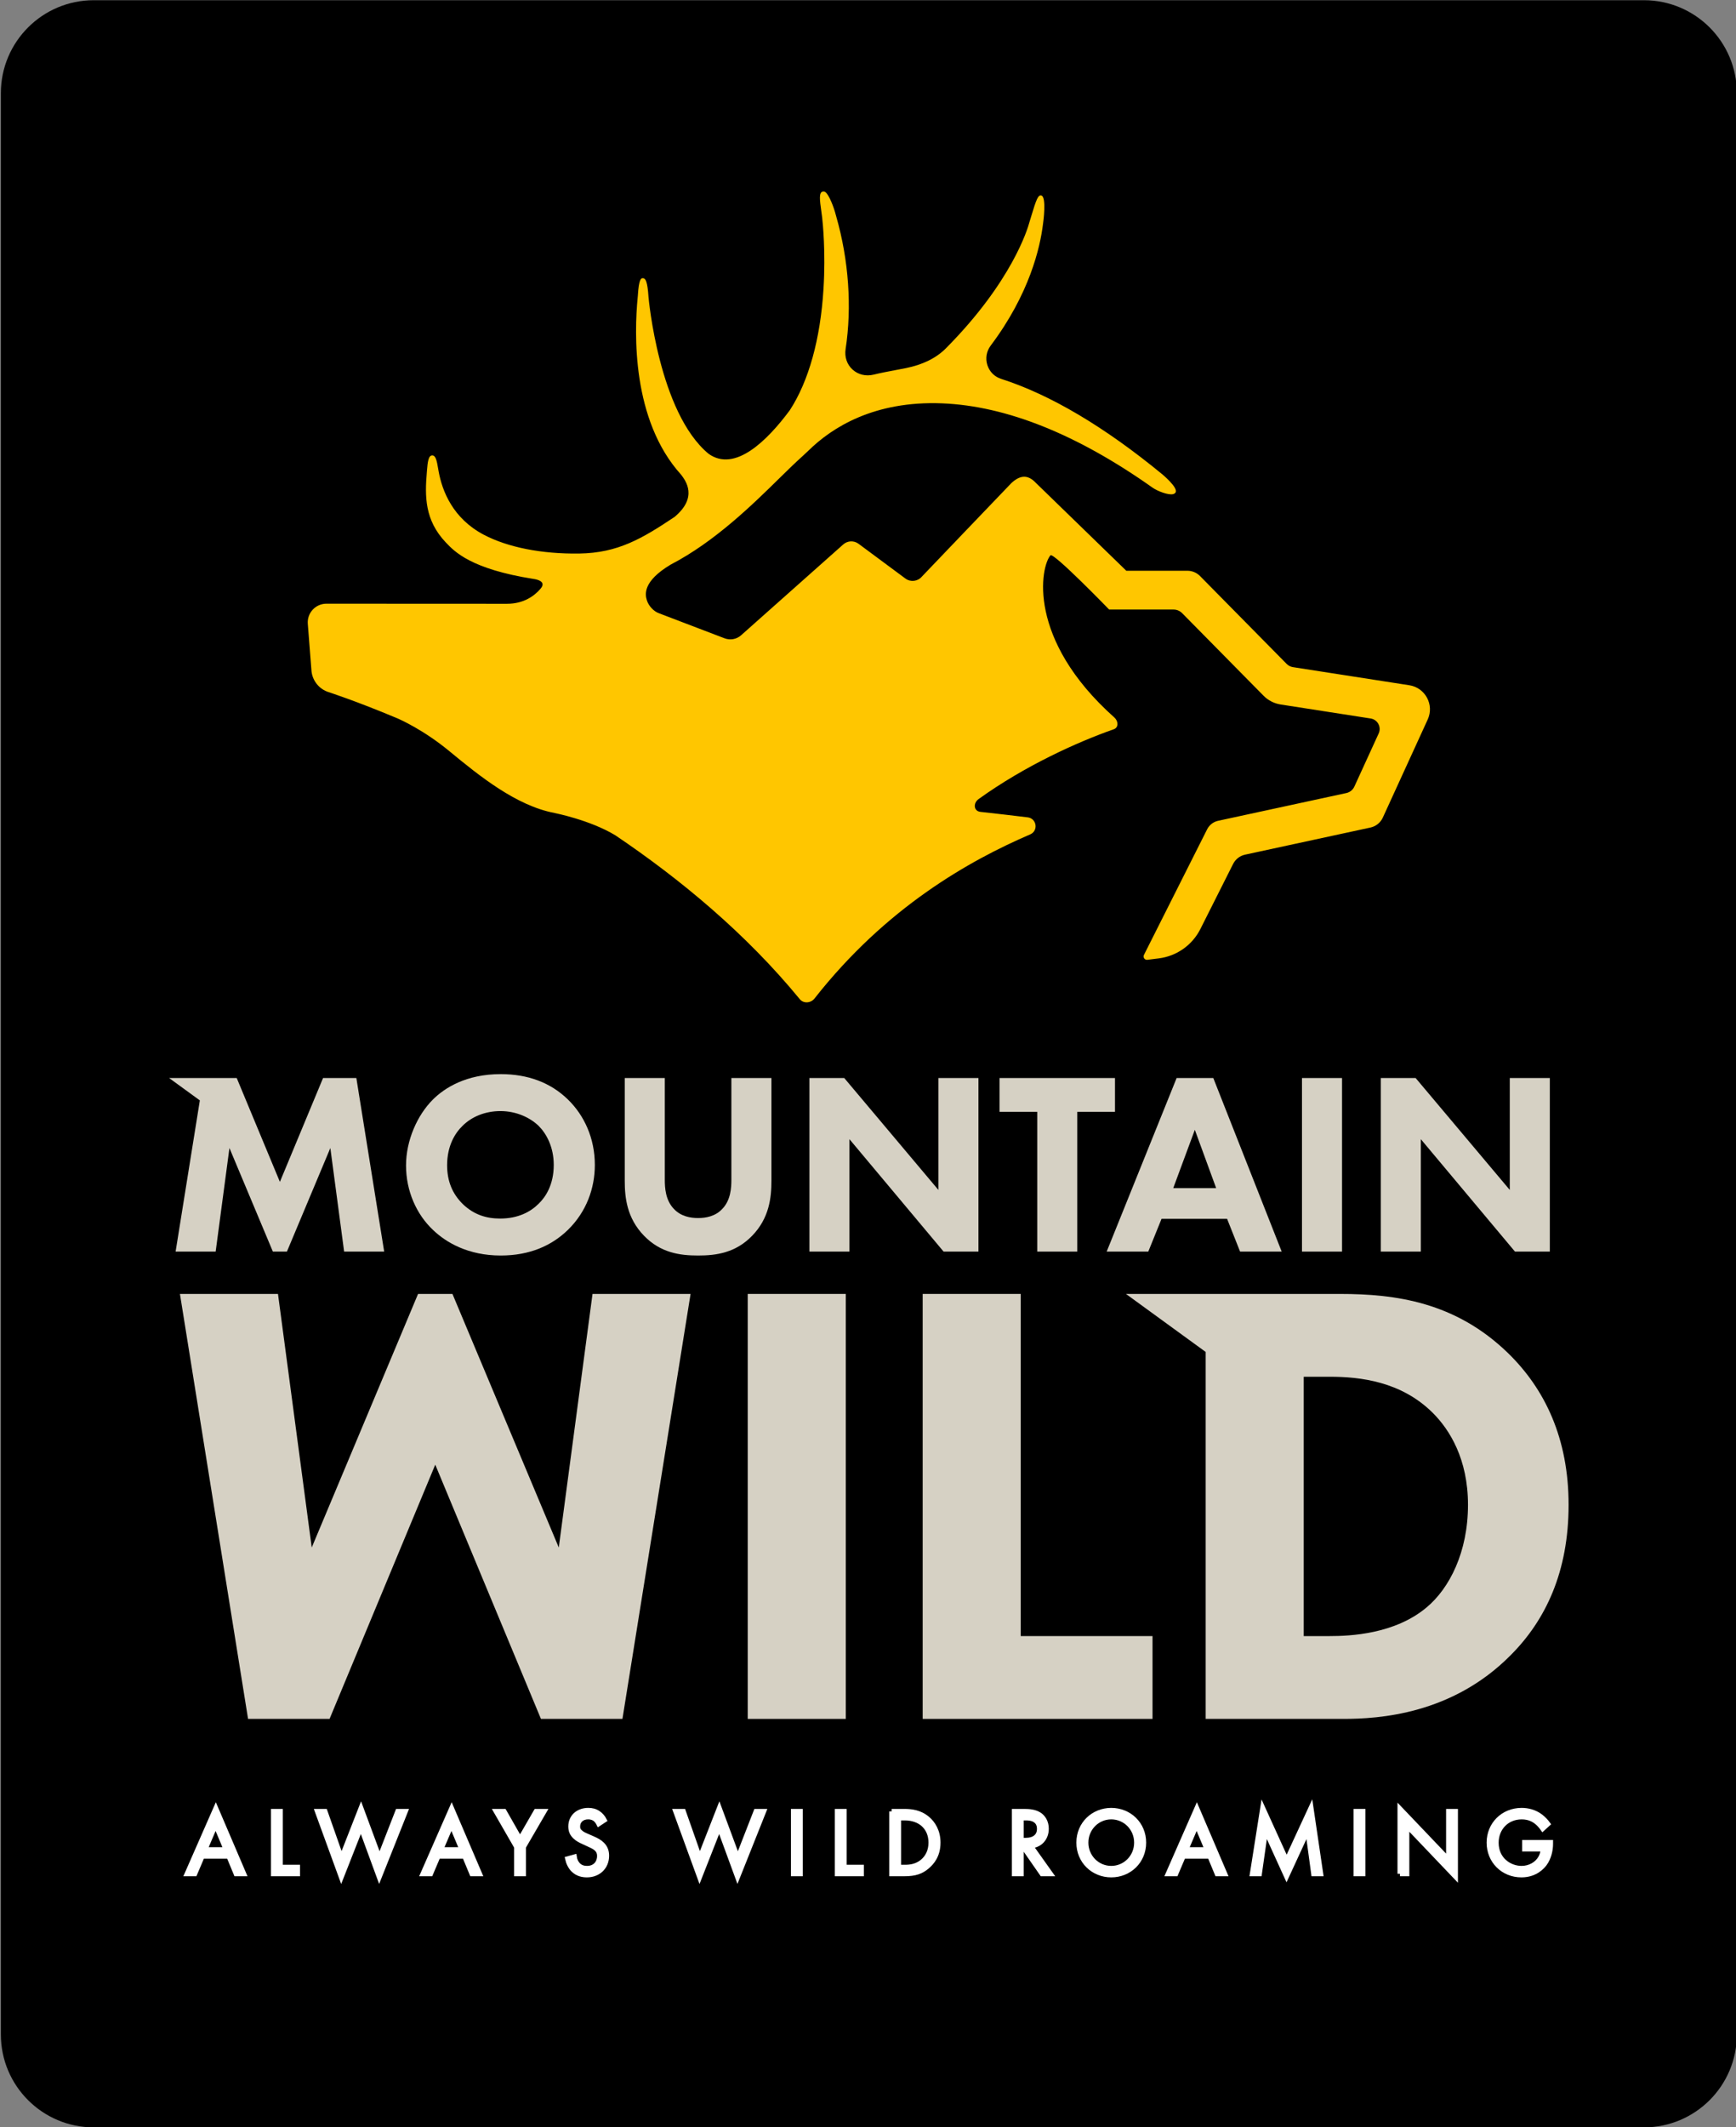
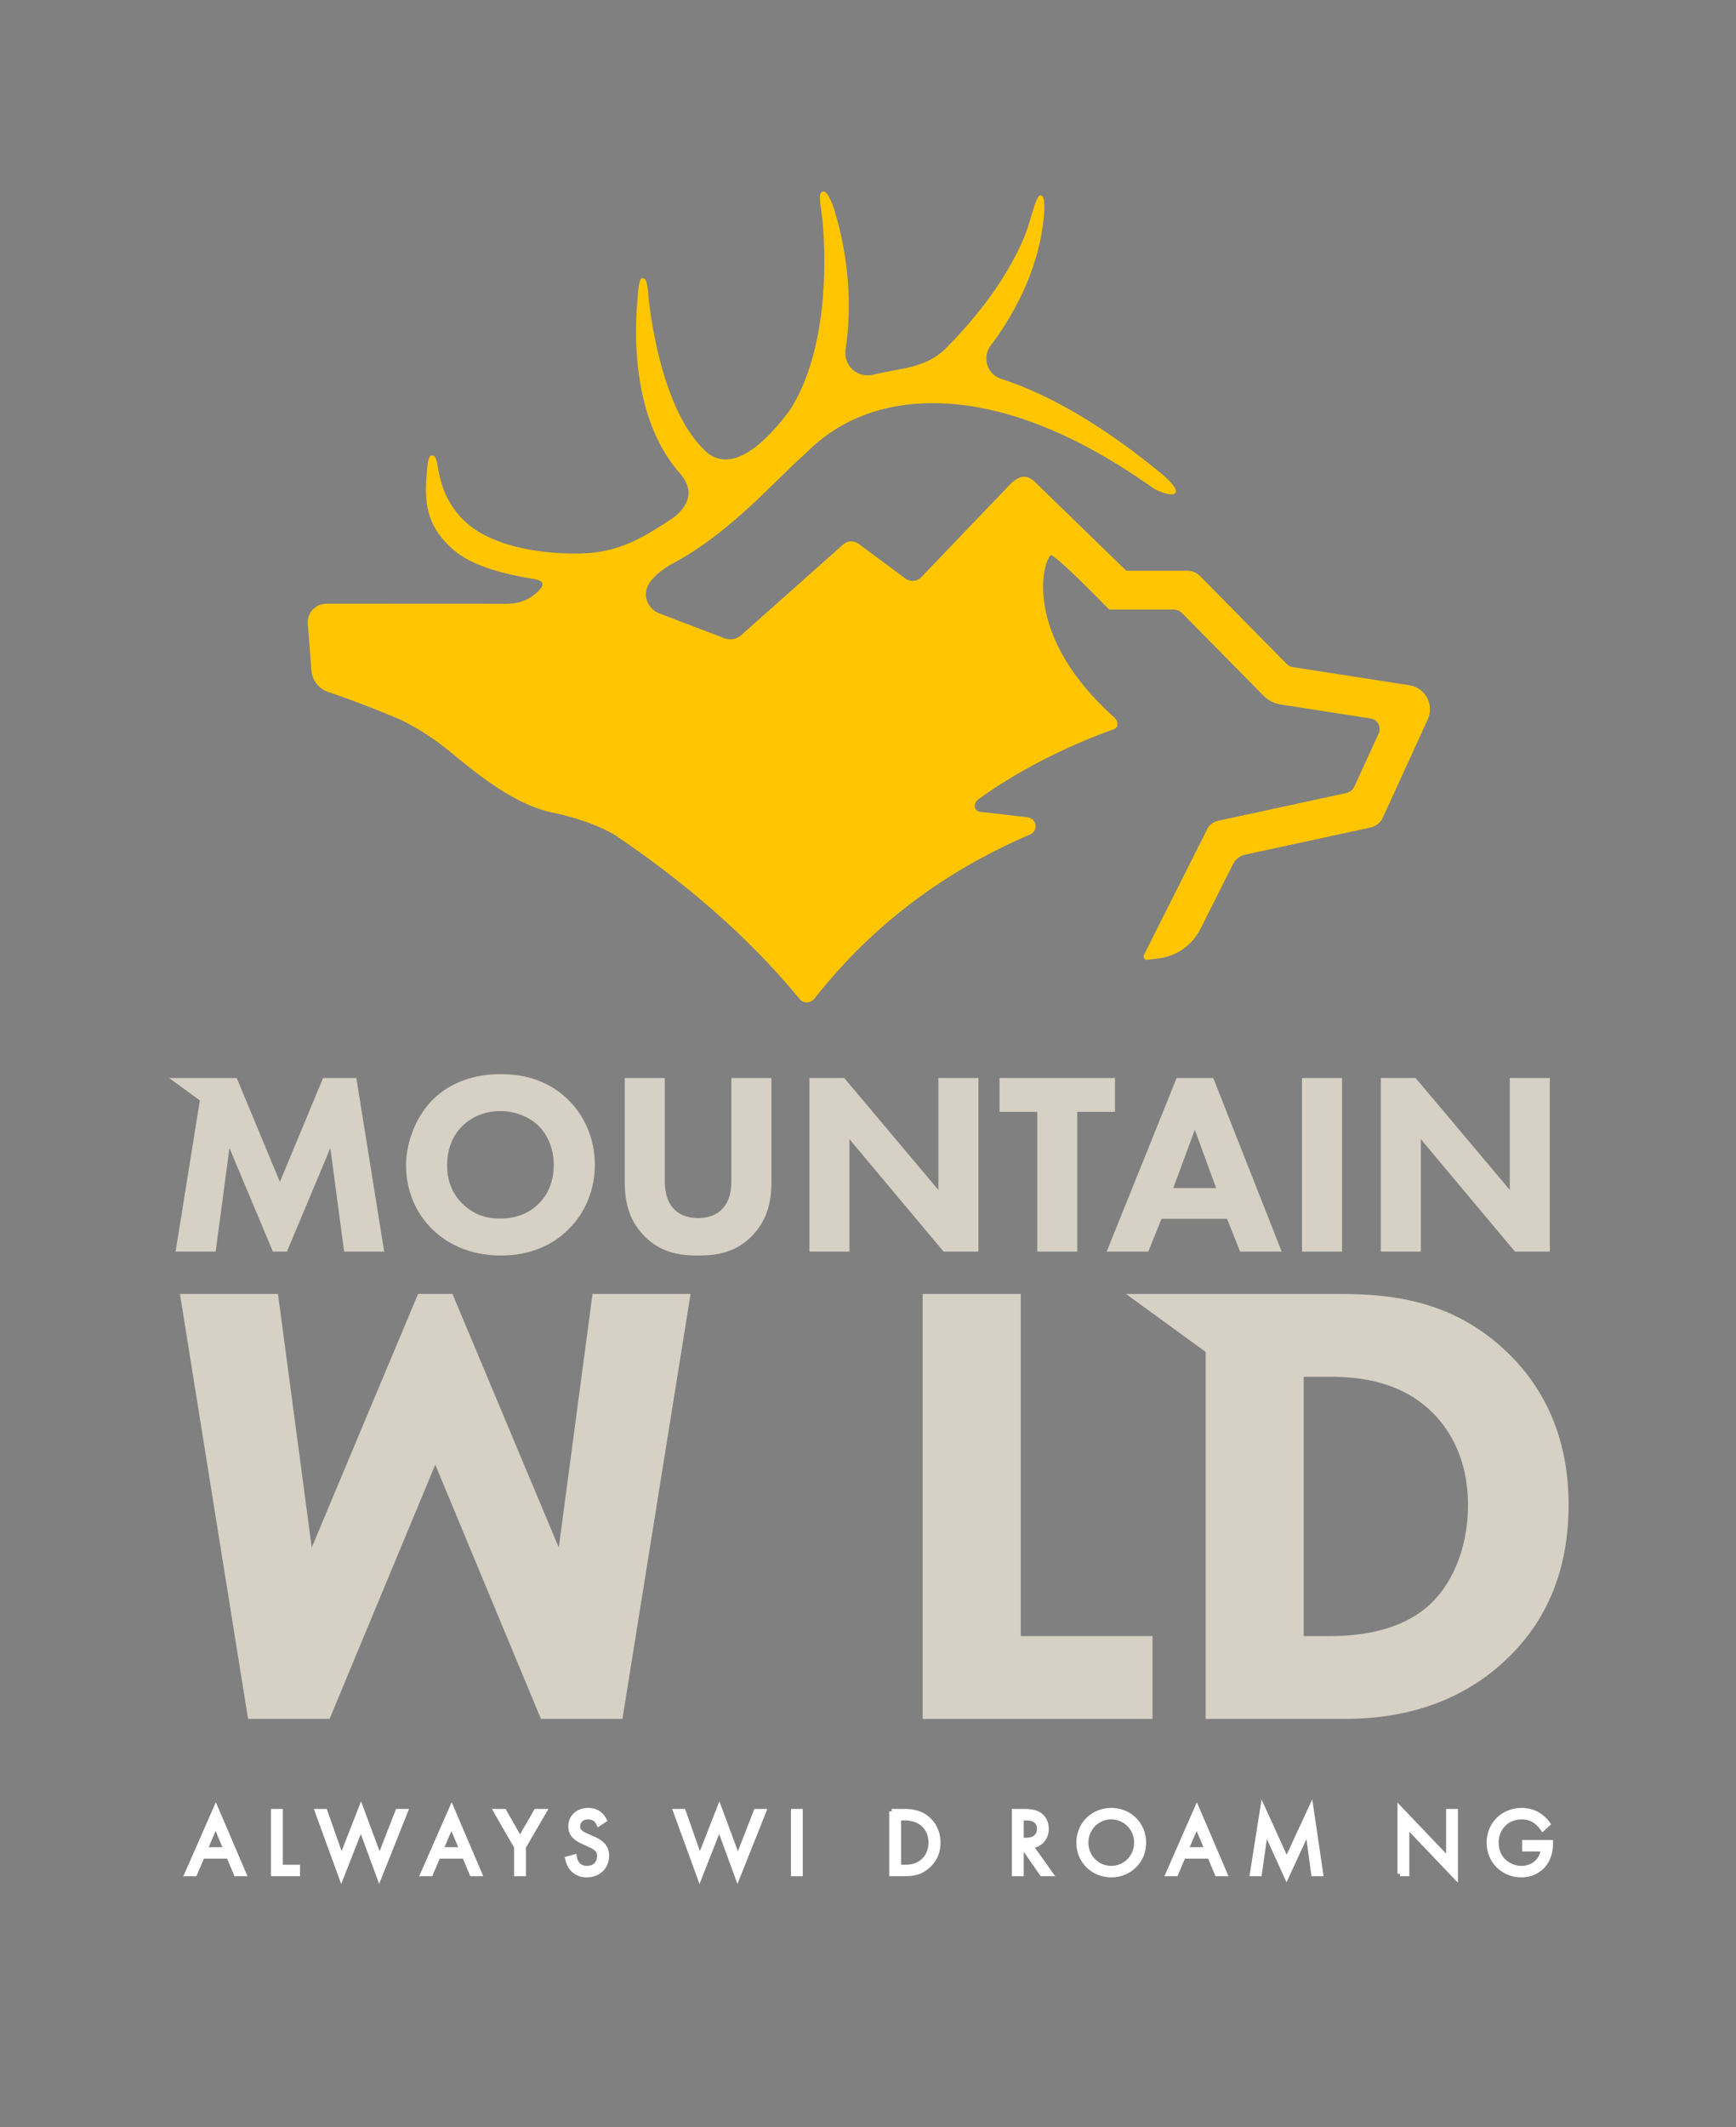
<svg xmlns="http://www.w3.org/2000/svg" version="1.1" id="Layer_1" x="0px" y="0px" width="705.6px" height="864px" viewBox="0 0 705.6 864" style="enable-background:new 0 0 705.6 864;" xml:space="preserve">
  <rect x="0" y="0" width="705.6" height="864" fill="#808080" stroke="none" />
  <style type="text/css">
	.st0{fill:#D6D1C4;}
	.st1{fill:#FFC600;}
	.st2{fill:#FFFFFF;stroke:#FFFFFF;stroke-width:2;stroke-miterlimit:10;}
</style>
  <g>
-     <path d="M0.348,826.334V37.842c0-20.851,16.903-37.754,37.754-37.754h630.088c20.851,0,37.754,16.903,37.754,37.754   v788.491c0,20.851-16.903,37.754-37.754,37.754H38.102C17.251,864.088,0.348,847.185,0.348,826.334z" />
    <g>
      <polygon class="st0" points="87.654,508.374 93.256,466.304 110.909,508.374 116.617,508.374 134.269,466.304     139.871,508.374 156.149,508.374 144.839,437.87 131.309,437.87 113.763,480.046 96.216,437.87 86.687,437.87     82.686,437.87 68.735,437.87 81.228,446.957 71.376,508.374   " />
      <path class="st0" d="M203.507,509.959c11.839,0,20.718-4.016,27.271-10.359c7.611-7.399,10.993-17.018,10.993-26.425    c0-10.888-4.334-20.189-10.993-26.637c-7.082-6.871-16.278-10.253-27.271-10.253    c-14.058,0-22.831,5.603-27.588,10.359c-6.342,6.343-10.887,16.595-10.887,26.742    c0,10.359,4.228,19.872,10.993,26.214C181.311,504.674,190.295,509.959,203.507,509.959z M187.97,457.319    c3.805-3.805,9.302-6.025,15.432-6.025c6.448,0,12.05,2.642,15.538,6.025c3.171,3.171,6.131,8.562,6.131,15.855    c0,8.139-3.382,13.107-6.131,15.749c-3.382,3.382-8.456,6.025-15.644,6.025c-5.497,0-10.57-1.48-15.116-5.814    c-4.334-4.228-6.447-9.408-6.447-15.855C181.733,465.459,184.904,460.279,187.97,457.319z" />
      <path class="st0" d="M313.548,479.623V437.87H297.27v41.33c0,3.066-0.211,8.245-3.7,11.839    c-2.854,3.066-6.765,3.7-9.83,3.7c-3.065,0-6.976-0.634-9.831-3.7c-3.488-3.594-3.699-8.773-3.699-11.839    V437.87h-16.279v41.753c0,6.765,0.846,15.115,7.822,22.303c6.765,6.976,14.586,8.033,21.986,8.033    c7.399,0,15.221-1.057,21.986-8.033C312.702,494.738,313.548,486.387,313.548,479.623z" />
      <polygon class="st0" points="397.691,508.374 397.691,437.87 381.413,437.87 381.413,483.322 343.148,437.87     328.985,437.87 328.985,508.374 345.263,508.374 345.263,462.71 383.526,508.374   " />
      <polygon class="st0" points="421.584,508.374 437.861,508.374 437.861,451.611 453.188,451.611 453.188,437.87     406.257,437.87 406.257,451.611 421.584,451.611   " />
      <path class="st0" d="M466.721,508.374l5.391-13.318h26.637l5.285,13.318h16.912L493.146,437.87h-14.904    l-28.434,70.504H466.721z M485.641,458.905l8.668,23.677h-17.441L485.641,458.905z" />
      <rect x="529.194" y="437.87" class="st0" width="16.278" height="70.504" />
      <polygon class="st0" points="577.501,462.71 615.765,508.374 629.929,508.374 629.929,437.87 613.651,437.87     613.651,483.322 575.387,437.87 561.223,437.87 561.223,508.374 577.501,508.374   " />
      <polygon class="st0" points="227.114,628.562 183.897,525.563 169.922,525.563 126.704,628.562 112.988,525.563     73.135,525.563 100.826,698.177 133.951,698.177 176.91,594.919 219.869,698.177 252.994,698.177 280.684,525.563     240.83,525.563   " />
-       <rect x="303.914" y="525.563" class="st0" width="39.853" height="172.614" />
      <polygon class="st0" points="414.877,525.563 375.023,525.563 375.023,698.177 468.446,698.177 468.446,664.534     414.877,664.534   " />
      <path class="st0" d="M612.713,549.372c-21.221-20.445-45.288-23.809-68.061-23.809h-42.244H490.047H457.645    l32.402,23.565v149.049h55.898c14.493,0,44.253-1.812,68.062-25.879c14.233-14.233,23.55-33.902,23.55-61.075    C637.557,584.309,627.982,564.123,612.713,549.372z M579.847,652.888c-12.94,10.869-31.055,11.646-39.336,11.646    h-10.611V559.206h10.611c12.163,0,28.984,1.812,41.924,14.751c6.728,6.729,14.233,18.633,14.233,37.266    C596.668,630.373,589.163,645.125,579.847,652.888z" />
    </g>
    <g>
      <g>
        <path class="st1" d="M572.827,278.332l-47.298-7.355c-0.977-0.152-1.879-0.613-2.572-1.317l-35.203-35.686     c-1.354-1.374-3.204-2.147-5.133-2.147h-24.831L421.113,196.22c-3.305-3.56-6.476-3.299-10.039,0     c-0.388,0.361-36.395,38.002-36.395,38.002c-1.673,1.958-4.572,2.298-6.653,0.779l-19.11-14.162     c-1.904-1.389-4.523-1.236-6.253,0.364l-41.448,36.836c-1.844,1.639-4.451,2.106-6.749,1.209l-26.596-10.146     c-2.239-0.784-4.209-3.03-4.923-5.186c-0.824-2.487-1.692-7.79,9.631-14.581c0,0-0.002,0-0.002,0     c17.928-9.274,33.398-24.464,44.251-35.123c1.777-1.746,3.456-3.395,5.009-4.885     c1.342-1.288,2.853-2.671,4.185-3.892c1.114-1.02,2.076-1.901,2.617-2.434     c9.51-9.356,26.649-20.27,54.284-19.173c26.11,1.044,54.901,12.574,85.574,34.271     c1.952,1.381,6.427,3.12,8.374,2.592c0.604-0.163,0.875-0.51,0.995-0.773c0.899-1.965-5.322-7.159-5.385-7.211     c-23.513-19.341-45.571-32.402-65.563-38.819c-2.701-0.867-4.742-2.911-5.598-5.608     c-0.868-2.732-0.37-5.623,1.365-7.93c15.788-20.985,20.076-39.85,21.227-49.227     c0.032-0.264,0.053-0.44,0.069-0.523c0.02-0.105,1.494-10.595-0.728-11.193     c-1.283-0.348-2.061,1.587-4.098,8.401c-0.277,0.926-0.533,1.782-0.753,2.464     c-0.004,0.013-0.015,0.051-0.032,0.112c-0.632,2.373-6.957,23.966-33.938,51.127     c-3.907,3.933-9.378,6.629-16.261,8.011c-1.471,0.295-2.922,0.569-4.353,0.839     c-3.011,0.568-5.855,1.103-8.675,1.796c-3.2,0.785-6.349,0.032-8.642-2.066     c-2.273-2.081-3.294-5.121-2.799-8.341c2.614-17.013,1.265-36.115-3.8-53.784     c-0.093-0.326-0.158-0.55-0.186-0.665c-0.672-2.753-2.76-8.389-4.353-9.343     c-0.373-0.223-0.692-0.208-0.89-0.157l-0.132,0.032c-1.517,0.388-1.181,3.295-0.508,8.005     c0.132,0.924,0.257,1.795,0.332,2.502l0.006,0.05c0.253,2.205,1.466,13.968,0.542,28.969     c-1.258,20.398-6.002,37.448-13.696,49.272c-9.141,12.314-22.287,25.374-33.017,17.685     c-20.23-16.761-24.385-63.29-24.418-63.751c-0.402-6.288-1.255-7.019-1.577-7.295     c-0.307-0.263-0.619-0.296-0.823-0.278c-0.567,0.051-1.514,0.135-1.939,7.245     c-0.006,0.102-0.027,0.314-0.058,0.627c-1.395,14.236-2.47,49.734,17.625,71.913     c1.922,2.525,6.926,9.163-2.588,17.149c-13.238,8.856-23.096,14.677-38.759,14.908     c-15.229,0.224-29.022-2.491-38.838-7.645c-12.502-6.565-16.883-17.646-18.357-25.785     c-0.054-0.299-0.109-0.632-0.169-0.986c-0.547-3.285-1.01-5.439-2.394-5.447     c-0.01,0-0.019,0.001-0.029,0.001c-1.529,0.023-1.848,2.56-2.131,6.137l-0.05,0.619     c-0.847,9.896-0.895,19.53,7.699,28.599c3.57,3.768,10.257,10.802,35.579,14.807l-0.013,0.004     c0,0,0.07,0.008,0.171,0.022c0.139,0.022,0.271,0.045,0.411,0.066c1.414,0.258,4.758,1.182,2.317,3.933     l0.02,0.001c-2.37,2.76-6.665,6.082-13.625,6.082l-73.382-0.034c-4.422-0.002-7.908,3.765-7.564,8.174     l1.506,19.278c0.438,3.923,3.131,7.226,6.885,8.447c0,0,10.83,3.461,27.893,10.613     c1.329,0.568,10.811,4.771,21.267,13.398c12.244,10.102,27.182,22.155,42.718,25.095l-0.009,0.009     c0,0,14.386,2.791,24.73,9.054c26.426,17.819,53.112,39.921,74.984,66.578c1.521,1.855,4.457,1.62,5.954-0.254     c29.061-37.007,62.835-55.996,87.691-66.69c3.397-1.462,2.661-6.476-1.009-6.92     c-6.159-0.746-13.338-1.593-19.203-2.223c-2.804-0.301-3.042-3.563-0.752-5.209     c18.714-13.452,39.884-23.064,54.922-28.345c2.053-0.721,1.875-3.329,0.251-4.777     c-35.772-31.882-29.975-61.328-25.971-65.87c1.194-1.354,23.85,22.021,23.85,22.021h26.165     c1.321,0,2.586,0.529,3.514,1.47l33.086,33.539c1.87,1.897,4.302,3.141,6.934,3.55l36.592,5.69     c2.83,0.44,4.455,3.462,3.264,6.066l-9.889,21.599c-0.612,1.337-1.819,2.307-3.256,2.618l-52.113,11.268     c-1.933,0.418-3.574,1.687-4.465,3.453l-25.694,51.031c-0.493,0.98,0.306,2.114,1.395,1.978l4.64-0.578     c7.271-0.906,13.611-5.377,16.905-11.921l13.306-26.436c0.974-1.93,2.767-3.317,4.879-3.773l50.949-11.016     c2.219-0.48,4.081-1.978,5.027-4.042l18.247-39.857C583.033,286.262,579.308,279.339,572.827,278.332z" />
      </g>
    </g>
    <g>
      <path class="st2" d="M92.999,753.943H82.209l-3.041,7.141h-3.115l11.663-26.556l11.36,26.556h-3.115L92.999,753.943z     M91.895,751.282l-4.253-10.143l-4.332,10.143H91.895z" />
      <path class="st2" d="M113.957,735.743v22.683h6.991v2.659h-9.802v-25.341H113.957z" />
      <path class="st2" d="M132.105,735.743l6.687,18.997l7.941-20.288l7.521,20.288l7.408-18.997h3.115l-10.637,26.672    l-7.447-20.288l-7.978,20.288l-9.726-26.672H132.105z" />
      <path class="st2" d="M188.849,753.943h-10.79l-3.041,7.141h-3.115l11.663-26.556l11.36,26.556h-3.115    L188.849,753.943z M187.745,751.282l-4.253-10.143l-4.332,10.143H187.745z" />
      <path class="st2" d="M209.96,750.181l-8.321-14.438h3.268l6.457,11.323l6.536-11.323h3.266l-8.395,14.438v10.903    h-2.812V750.181z" />
      <path class="st2" d="M243.381,740.759c-0.343-0.684-0.913-1.444-1.481-1.901c-0.496-0.378-1.407-0.872-2.851-0.872    c-2.508,0-4.256,1.558-4.256,3.913c0,0.987,0.267,1.558,0.95,2.202c0.76,0.76,1.711,1.177,2.661,1.597    l2.431,1.064c1.481,0.644,2.849,1.328,3.913,2.392c1.291,1.293,1.824,2.775,1.824,4.599    c0,4.673-3.458,7.788-8.017,7.788c-1.671,0-3.762-0.343-5.507-2.051c-1.254-1.217-2.014-2.965-2.357-4.485    l2.735-0.758c0.19,1.328,0.8,2.469,1.52,3.229c1.101,1.101,2.355,1.405,3.648,1.405    c3.456,0,5.09-2.469,5.09-5.013c0-1.14-0.343-2.128-1.254-2.965c-0.721-0.684-1.711-1.138-3.039-1.748    l-2.281-1.064c-0.987-0.454-2.241-0.987-3.379-2.088c-1.103-1.064-1.748-2.241-1.748-4.142    c0-3.913,2.999-6.534,7.104-6.534c1.558,0,2.812,0.304,4.063,1.14c1.027,0.684,1.901,1.708,2.471,2.812    L243.381,740.759z" />
      <path class="st2" d="M277.743,735.743l6.687,18.997l7.939-20.288l7.524,20.288l7.408-18.997h3.115l-10.639,26.672    l-7.445-20.288l-7.978,20.288l-9.726-26.672H277.743z" />
      <path class="st2" d="M325.289,735.743v25.341h-2.812v-25.341H325.289z" />
-       <path class="st2" d="M343.136,735.743v22.683h6.991v2.659h-9.802v-25.341H343.136z" />
      <path class="st2" d="M362.428,735.743h5.167c2.545,0,6.154,0.267,9.346,2.965c2.318,1.938,4.332,5.167,4.332,9.726    c0,5.319-2.622,8.168-4.446,9.726c-2.318,1.975-4.749,2.925-9.269,2.925h-5.129V735.743z M365.239,758.426h2.469    c2.014,0,4.786-0.229,7.257-2.281c1.898-1.595,3.419-4.103,3.419-7.712c0-6.08-4.256-10.029-10.676-10.029    h-2.469V758.426z" />
      <path class="st2" d="M416.353,735.743c1.711,0,4.256,0.116,6.154,1.407c1.483,0.987,2.775,2.925,2.775,5.623    c0,3.876-2.545,6.724-6.383,6.991l8.055,11.32h-3.419l-7.712-11.093h-0.723v11.093h-2.812v-25.341H416.353z     M415.099,747.483h1.787c3.495,0,5.584-1.671,5.584-4.633c0-1.407-0.417-2.812-2.014-3.725    c-1.138-0.644-2.431-0.721-3.646-0.721h-1.711V747.483z" />
      <path class="st2" d="M438.49,748.434c0-7.561,5.89-13.107,13.184-13.107c7.294,0,13.182,5.547,13.182,13.107    c0,7.521-5.85,13.107-13.182,13.107C444.341,761.541,438.49,755.955,438.49,748.434z M441.378,748.434    c0,5.813,4.596,10.447,10.296,10.447c5.697,0,10.296-4.633,10.296-10.447c0-5.813-4.599-10.447-10.296-10.447    C445.975,737.987,441.378,742.62,441.378,748.434z" />
      <path class="st2" d="M491.738,753.943h-10.79l-3.039,7.141h-3.115l11.663-26.556l11.36,26.556h-3.115    L491.738,753.943z M490.637,751.282l-4.256-10.143l-4.332,10.143H490.637z" />
      <path class="st2" d="M509.011,761.085l4.218-26.746l9.726,21.389l9.916-21.426l3.95,26.783h-2.886l-2.394-17.627    l-8.625,18.691l-8.509-18.691l-2.508,17.627H509.011z" />
-       <path class="st2" d="M553.975,735.743v25.341h-2.812v-25.341H553.975z" />
      <path class="st2" d="M569.013,761.085v-26.403l19.755,20.703v-19.642h2.812v26.482l-19.755-20.706v19.565H569.013z" />
      <path class="st2" d="M619.677,748.357h10.562v0.607c0,2.812-0.837,5.853-2.432,8.018    c-0.76,1.024-3.609,4.559-9.422,4.559c-7.521,0-13.145-5.737-13.145-13.107c0-7.371,5.66-13.107,13.221-13.107    c2.432,0,5.28,0.607,7.749,2.508c1.14,0.874,2.204,2.014,2.925,3.002l-2.088,1.898    c-0.721-1.024-1.558-1.938-2.394-2.622c-1.214-0.987-3.115-2.126-6.154-2.126    c-6.117,0-10.372,4.596-10.372,10.484c0,6.914,5.51,10.409,10.296,10.409c3.382,0,6.307-1.708,7.751-4.253    c0.457-0.8,0.95-2.014,1.027-3.611h-7.524V748.357z" />
    </g>
  </g>
</svg>